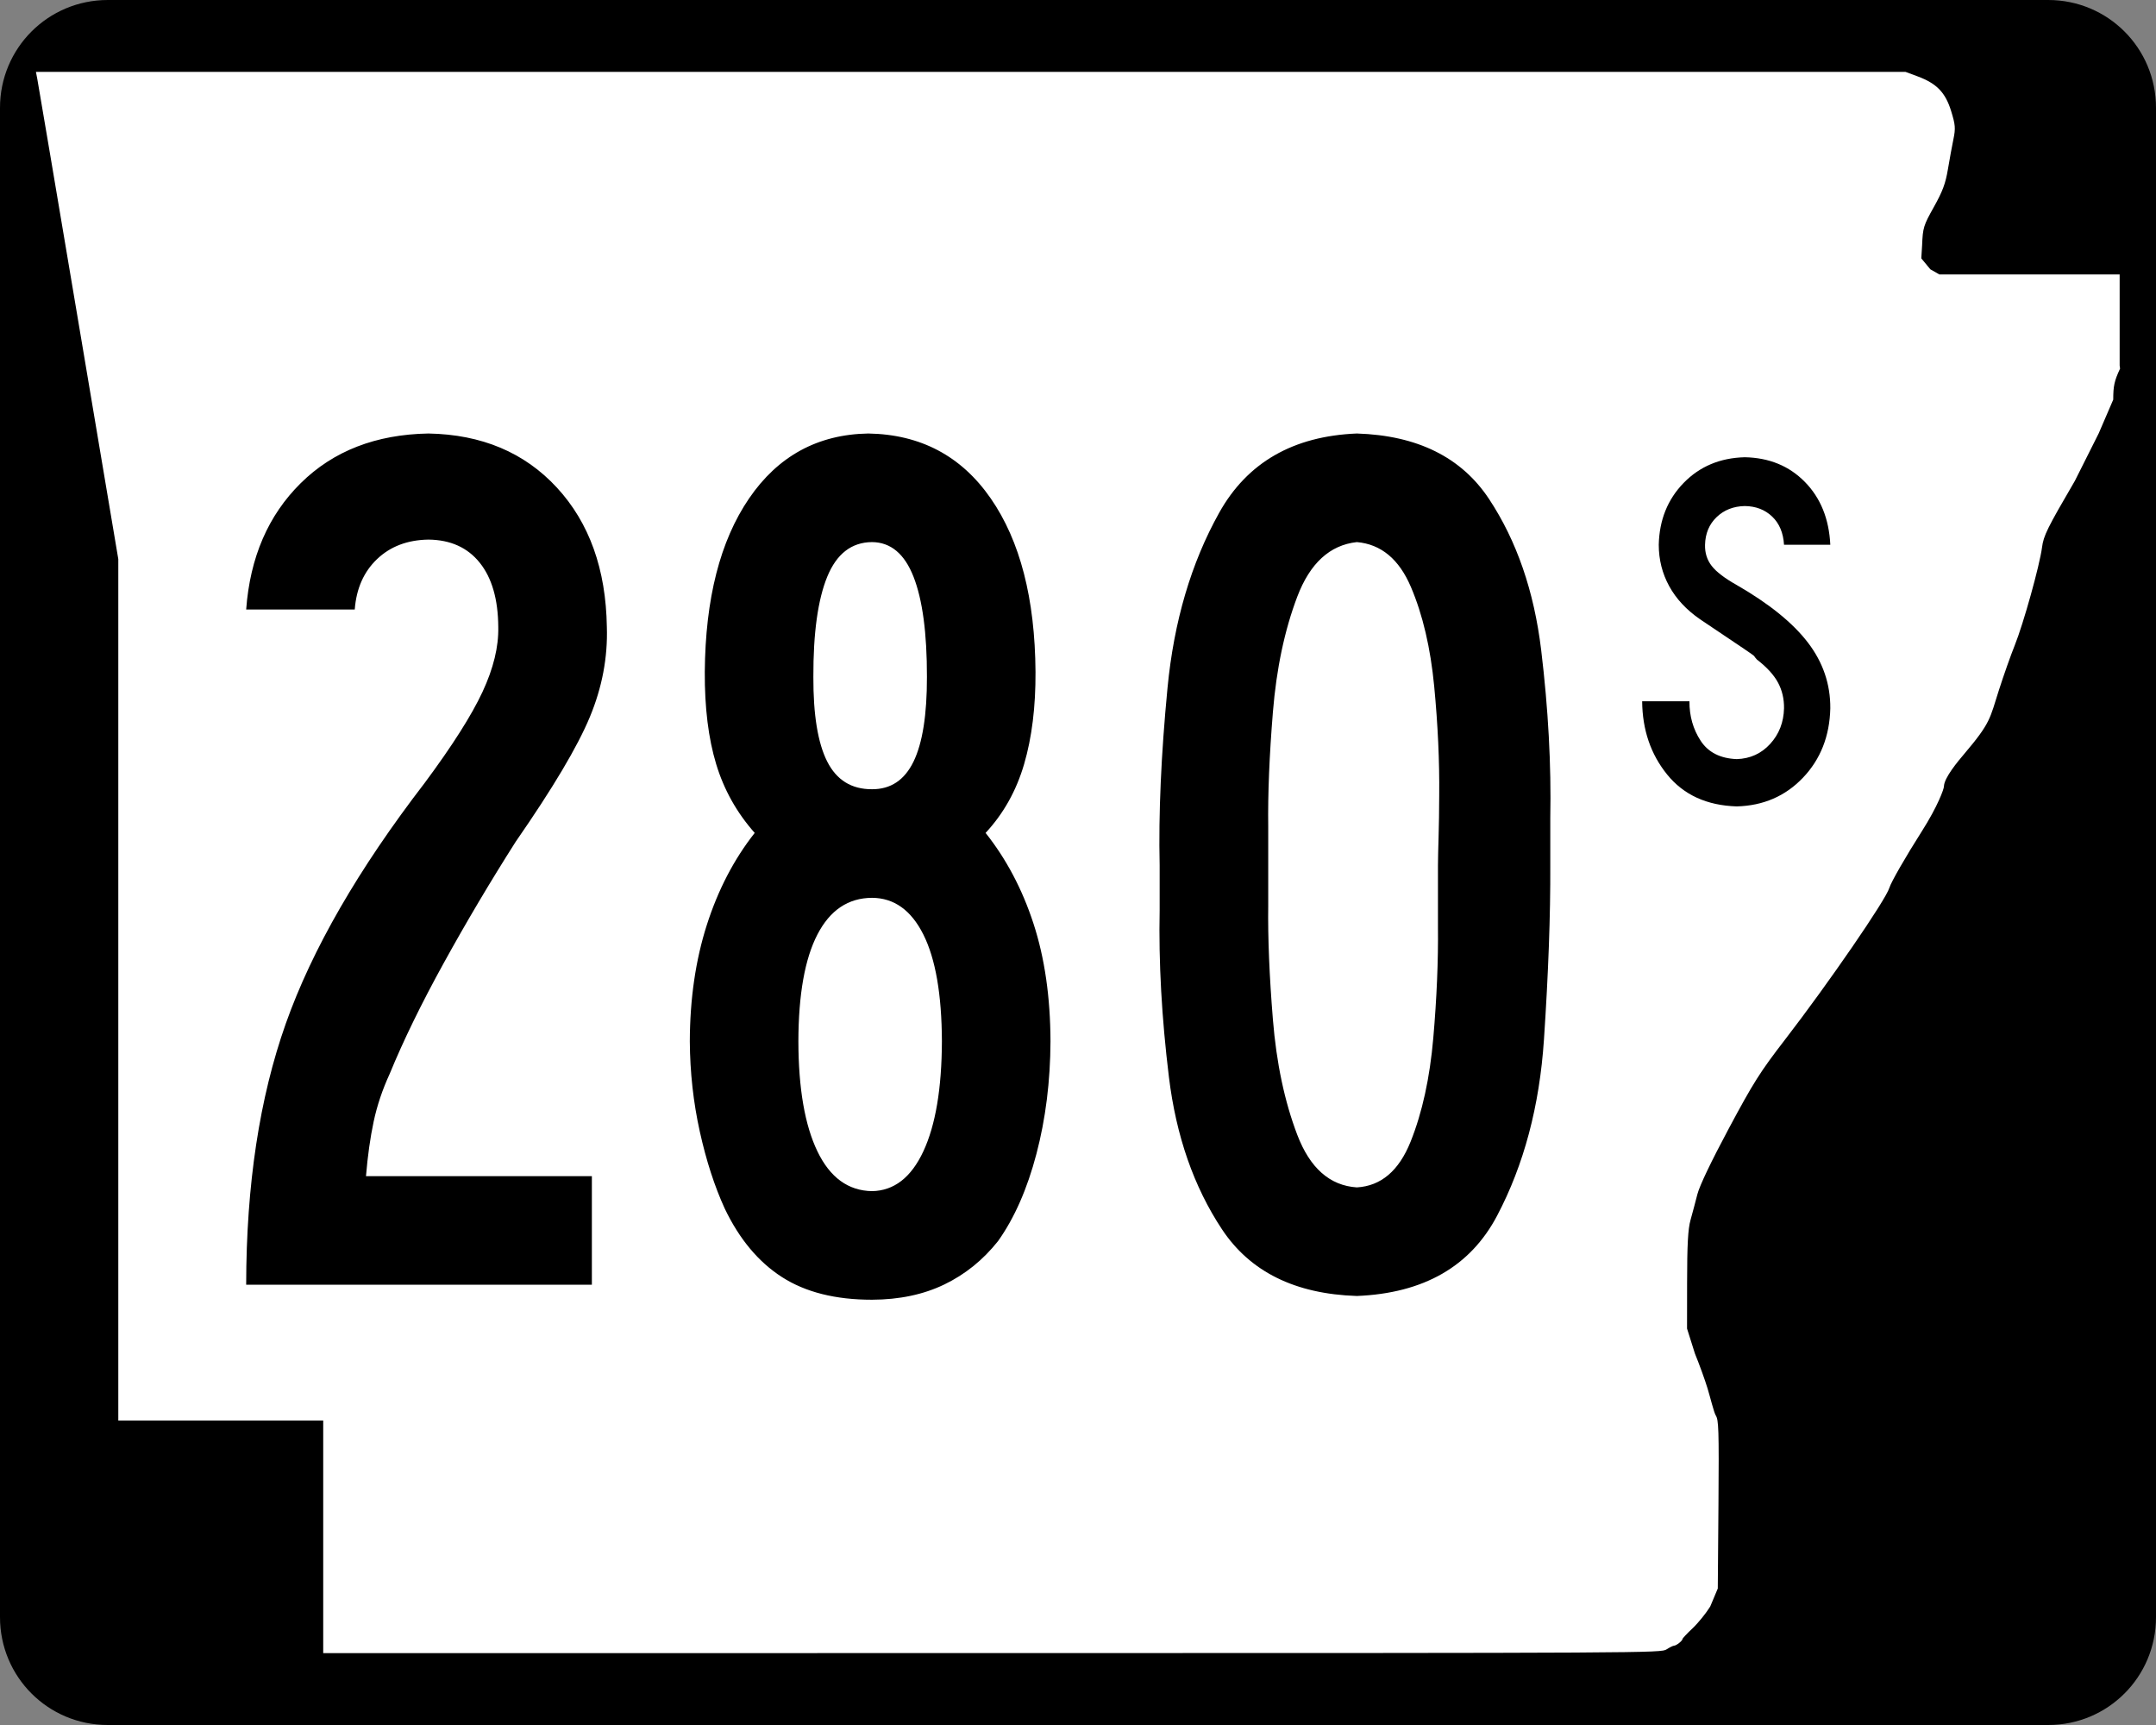
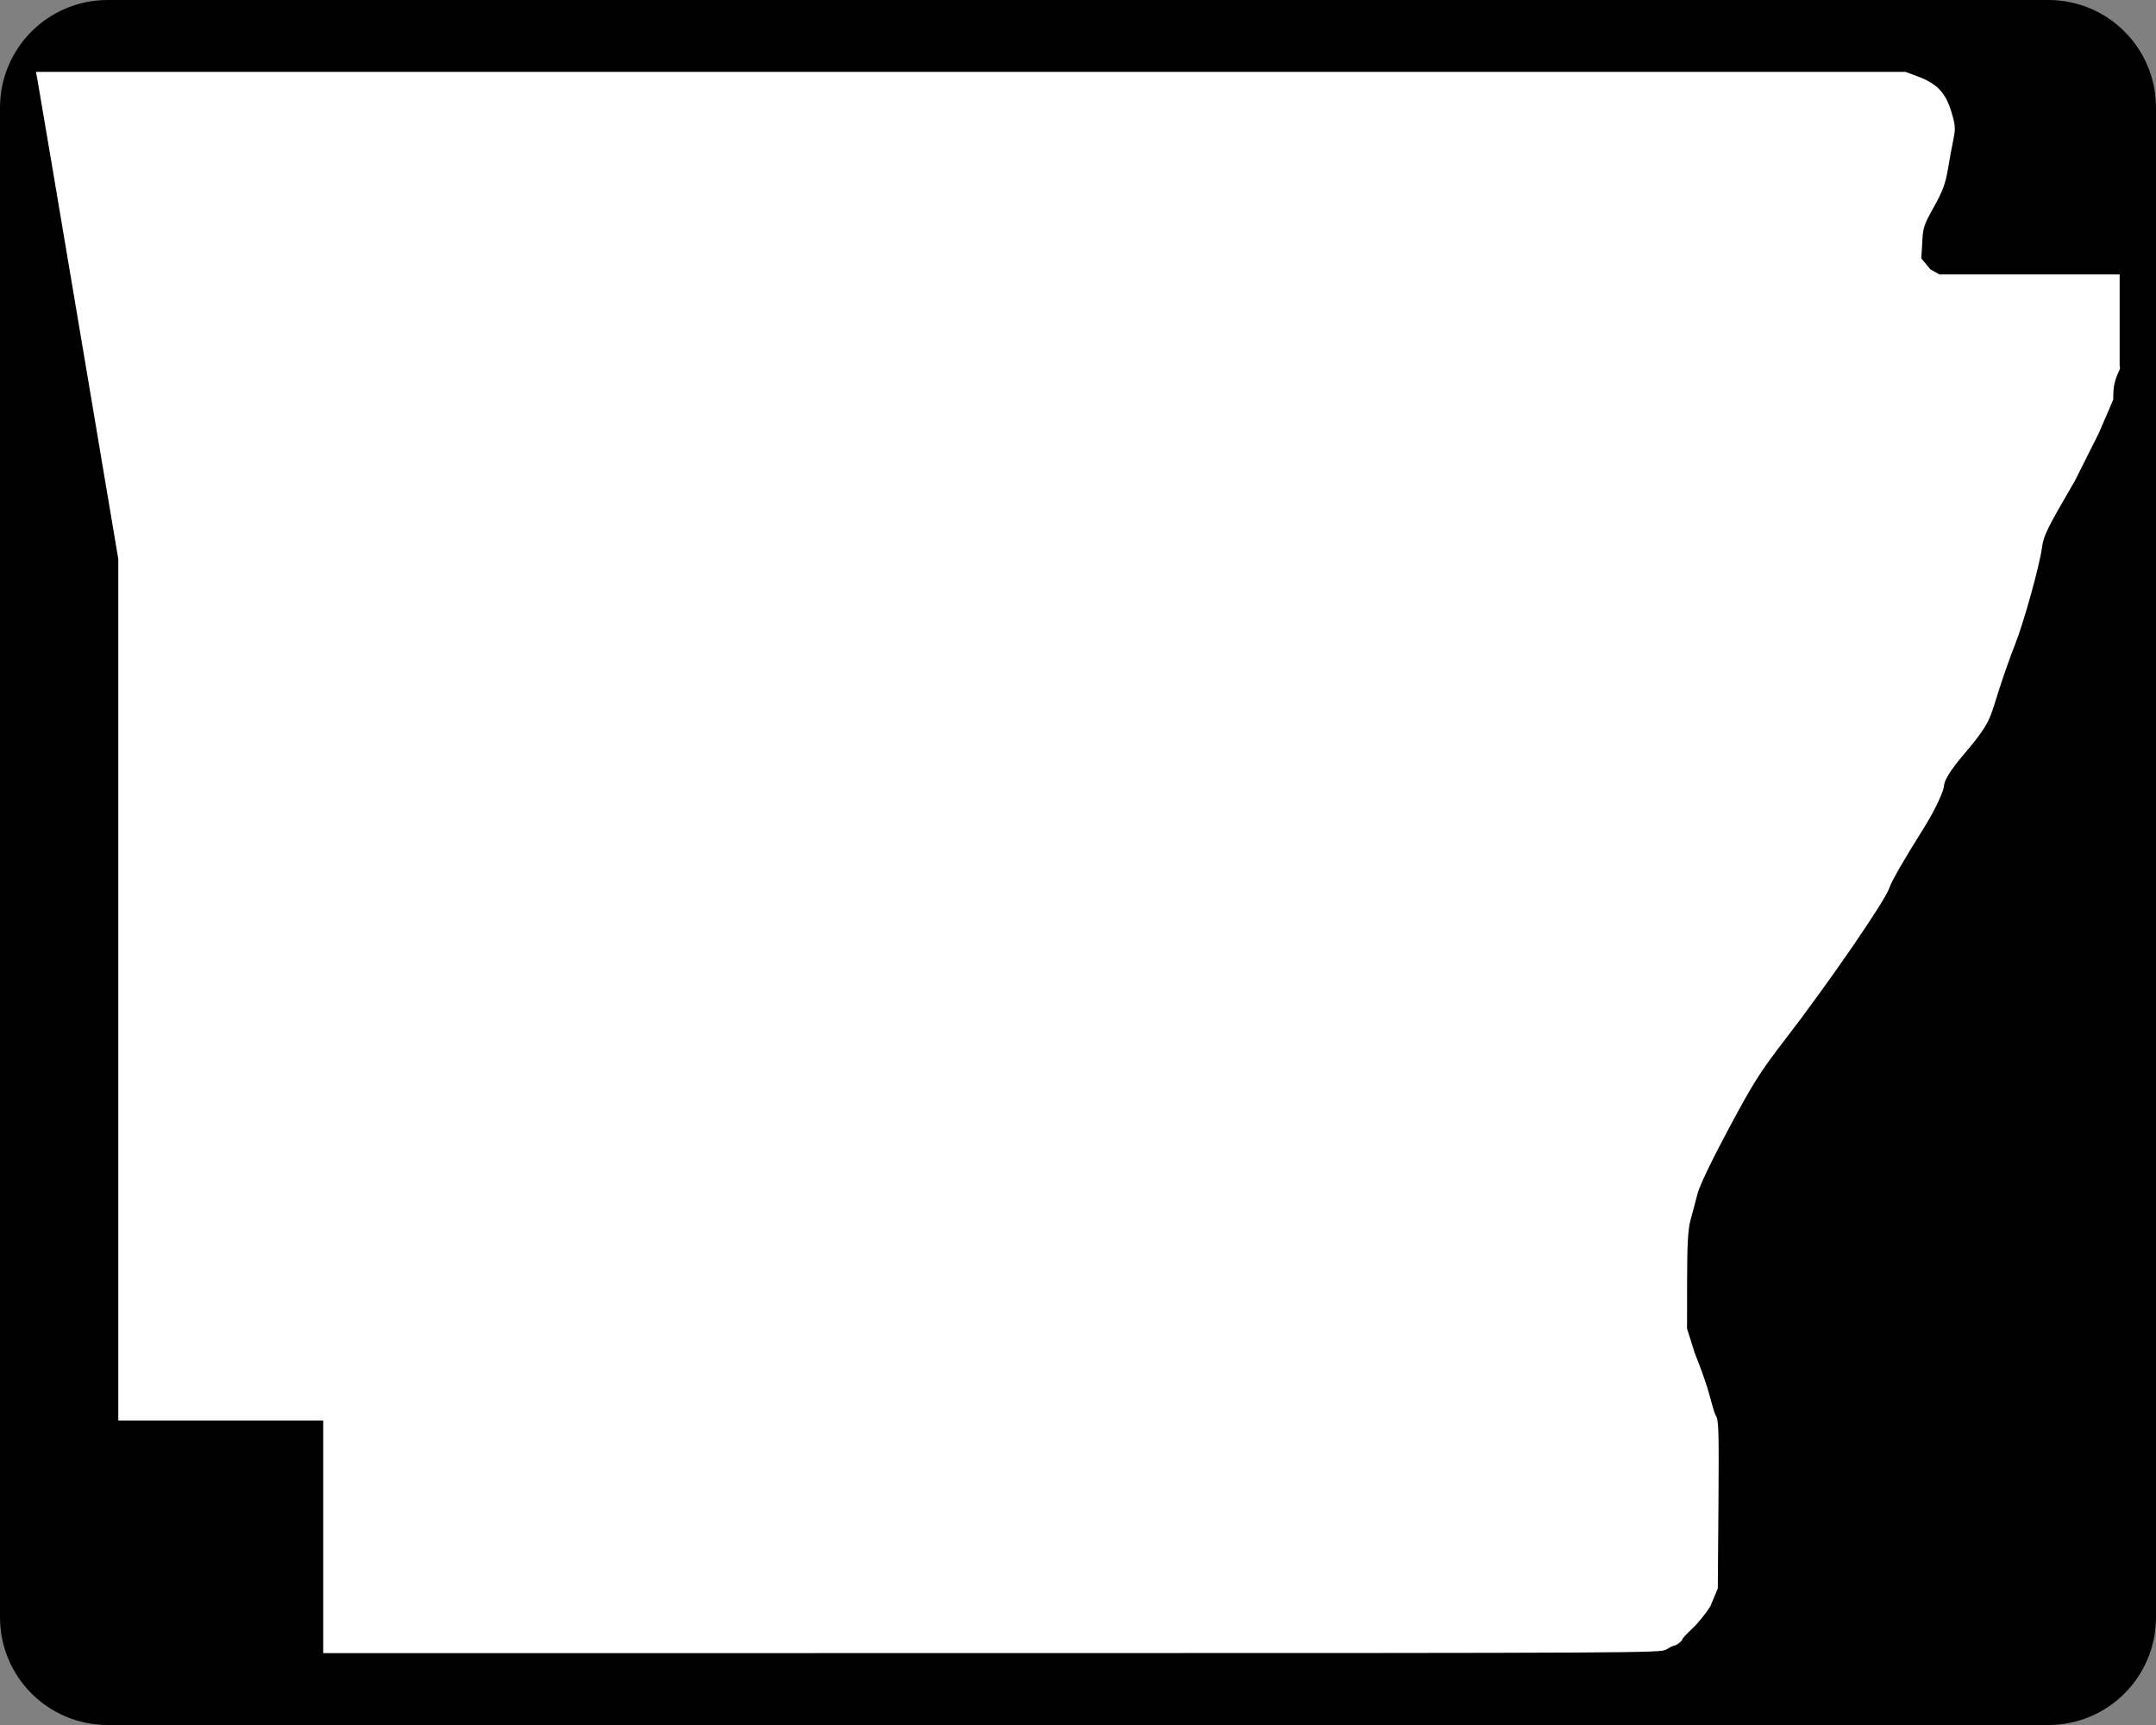
<svg xmlns="http://www.w3.org/2000/svg" xmlns:ns1="http://sodipodi.sourceforge.net/DTD/sodipodi-0.dtd" xmlns:ns2="http://www.inkscape.org/namespaces/inkscape" width="750" height="600" id="svg2" ns1:version="0.32" ns2:version="0.46" version="1.0" ns1:docbase="C:\Documents and Settings\ltljltlj\Desktop\Signs\State Route Shields\Arkansas\Done" ns1:docname="Arkansas 280S.svg" ns2:output_extension="org.inkscape.output.svg.inkscape">
  <rect width="100%" height="100%" fill="#808080" stroke="none" />
  <defs id="defs4">
    <ns2:perspective ns1:type="inkscape:persp3d" ns2:vp_x="0 : 300 : 1" ns2:vp_y="0 : 1000 : 0" ns2:vp_z="750 : 300 : 1" ns2:persp3d-origin="375 : 200 : 1" id="perspective11" />
  </defs>
  <ns1:namedview id="base" pagecolor="#ffffff" bordercolor="#666666" borderopacity="1.0" gridtolerance="10000" guidetolerance="10" objecttolerance="10" ns2:pageopacity="0.0" ns2:pageshadow="2" ns2:zoom="1.2866667" ns2:cx="375.00001" ns2:cy="352.70848" ns2:document-units="px" ns2:current-layer="layer1" width="750px" height="600px" ns2:window-width="1024" ns2:window-height="746" ns2:window-x="0" ns2:window-y="0" showgrid="false" />
  <g ns2:label="Layer 1" ns2:groupmode="layer" id="layer1">
    <path style="color:black;fill:black;fill-opacity:1;fill-rule:nonzero;stroke:none;stroke-width:0.874;stroke-linecap:butt;stroke-linejoin:miter;stroke-miterlimit:4;stroke-dashoffset:0;stroke-opacity:1;marker:none;marker-start:none;marker-mid:none;marker-end:none;visibility:visible;display:inline;overflow:visible" d="M 37.5,0 L 712.5,0 C 733.275,0 750,16.725 750,37.5 L 750,562.5 C 750,583.275 733.275,600 712.5,600 L 37.5,600 C 16.725,600 0,583.275 0,562.5 L 0,37.5 C 0,16.725 16.725,0 37.5,0 z " id="rect1872" />
    <path style="fill:white;fill-opacity:1" d="M 112.436,534.549 L 112.436,494.099 L 76.794,494.099 L 41.153,494.099 L 41.153,344.287 L 41.153,194.475 L 27.3,112.184 C 19.682,66.924 13.235,28.792 12.974,27.447 L 12.5,25 L 337.679,25 L 662.858,25 L 667.039,26.551 C 673.705,29.025 676.745,32.164 678.734,38.628 C 680.213,43.437 680.31,44.625 679.53,48.415 C 679.041,50.787 678.175,55.517 677.604,58.926 C 676.783,63.834 675.77,66.551 672.738,71.975 C 669.098,78.486 668.895,79.149 668.633,85.35 L 668.358,89.874 L 671.5,93.668 L 674.641,95.463 L 705.998,95.463 L 737.355,95.463 L 737.355,111.299 L 737.355,127.135 L 737.5,128.218 C 735.511,132.472 735.124,134.232 735.124,139.007 L 730.081,150.713 L 721.771,167.269 C 712.148,183.753 710.874,186.334 710.353,190.391 C 709.557,196.593 703.852,217.064 700.849,224.494 C 699.504,227.82 697.027,234.834 695.344,240.08 C 692.168,249.978 692.584,251.283 683.3,262.214 C 681.082,264.826 676.25,270.584 676.232,273.546 C 676.227,274.403 674.147,280.33 668.529,289.162 C 662.895,298.019 657.836,306.829 657.249,308.808 C 656,313.014 636.055,342.023 620.913,361.655 C 612.288,372.838 609.924,376.577 601.371,392.56 C 595.259,403.982 591.203,412.472 590.463,415.395 C 589.814,417.954 588.747,421.956 588.092,424.288 C 587.189,427.502 586.897,432.838 586.884,446.326 L 586.867,462.123 L 589.603,470.792 C 591.107,474.46 593.091,479.936 594.012,482.961 C 594.933,485.986 596.213,491.3 596.857,492.325 C 597.852,493.91 597.992,496.868 597.794,523.355 L 597.56,552.519 L 594.927,558.792 C 593.478,561.142 590.716,564.549 588.788,566.365 C 586.861,568.18 585.283,569.859 585.283,570.096 C 585.283,570.7 583.154,572.387 582.37,572.405 C 582.012,572.413 580.828,572.993 579.739,573.695 C 577.784,574.955 574.779,574.971 345.098,574.986 L 112.436,575 L 112.436,534.549 z " id="path3797" ns1:nodetypes="ccccccccccccssssccccccccccccssssssssssscccsscccssssccc" />
-     <path style="font-size:434.147px;font-style:normal;font-variant:normal;font-weight:normal;font-stretch:normal;text-align:center;line-height:125%;writing-mode:lr-tb;text-anchor:middle;font-family:Roadgeek 2005 Series B" d="M 211.103,218.076 C 210.795,197.988 205.007,181.835 193.737,169.615 C 182.467,157.396 167.562,151.119 149.021,150.784 C 130.75,151.11 115.953,156.863 104.63,168.041 C 93.306,179.221 86.975,193.873 85.636,211.998 L 123.406,211.998 C 123.958,204.718 126.545,198.875 131.167,194.47 C 135.788,190.065 141.74,187.804 149.021,187.686 C 156.681,187.759 162.633,190.436 166.875,195.718 C 171.117,201 173.269,208.453 173.333,218.076 C 173.486,224.95 171.659,232.475 167.851,240.652 C 164.044,248.828 157.333,259.392 147.718,272.344 C 124.672,302.3 108.573,330.193 99.42,356.025 C 90.267,381.856 85.672,412.137 85.636,446.869 L 205.893,446.869 L 205.893,409.098 L 127.314,409.098 C 127.901,402.053 128.788,395.74 129.973,390.159 C 131.157,384.579 133.021,379.025 135.562,373.499 C 140.292,361.967 146.569,349.106 154.393,334.915 C 162.217,320.724 170.556,306.668 179.411,292.749 C 192.317,274.144 200.909,259.691 205.188,249.389 C 209.466,239.087 211.437,228.65 211.103,218.076 L 211.103,218.076 z M 365.429,362.211 C 365.383,346.844 363.411,333.187 359.513,321.239 C 355.615,309.291 350.062,298.781 342.853,289.71 C 349.085,283.008 353.553,275.03 356.257,265.777 C 358.962,256.525 360.282,245.834 360.219,233.705 C 360.047,208.218 354.855,188.103 344.644,173.36 C 334.433,158.617 320.233,151.092 302.044,150.784 C 284.479,151.092 270.659,158.617 260.583,173.36 C 250.508,188.103 245.37,208.218 245.171,233.705 C 245.108,246.16 246.429,256.851 249.133,265.777 C 251.837,274.705 256.305,282.682 262.537,289.71 C 255.328,298.863 249.775,309.535 245.877,321.727 C 241.979,333.92 240.007,347.414 239.962,362.211 C 240.034,372.992 241.192,383.448 243.435,393.578 C 245.678,403.708 248.572,412.644 252.118,420.386 C 257.21,431.014 263.848,438.955 272.034,444.21 C 280.219,449.465 290.657,452.087 303.346,452.078 C 312.879,452.042 321.273,450.269 328.527,446.76 C 335.78,443.251 342.003,438.222 347.195,431.674 C 352.893,423.651 357.343,413.539 360.544,401.338 C 363.746,389.137 365.374,376.095 365.429,362.211 L 365.429,362.211 z M 322.449,235.442 C 322.467,248.656 320.911,258.479 317.782,264.909 C 314.652,271.34 309.84,274.542 303.346,274.515 C 296.228,274.542 291.037,271.34 287.771,264.909 C 284.506,258.479 282.896,248.656 282.942,235.442 C 282.896,220.193 284.506,208.58 287.771,200.602 C 291.037,192.625 296.228,188.609 303.346,188.555 C 309.84,188.609 314.652,192.625 317.781,200.602 C 320.911,208.58 322.467,220.193 322.449,235.442 L 322.449,235.442 z M 327.658,362.211 C 327.595,378.627 325.442,391.38 321.2,400.47 C 316.958,409.56 311.007,414.172 303.346,414.308 C 295.061,414.172 288.73,409.56 284.353,400.47 C 279.975,391.38 277.768,378.627 277.732,362.211 C 277.768,345.886 279.975,333.495 284.353,325.038 C 288.73,316.581 295.061,312.33 303.346,312.285 C 311.007,312.33 316.958,316.581 321.2,325.038 C 325.442,333.495 327.595,345.886 327.658,362.211 L 327.658,362.211 z M 539.291,300.997 C 539.29,298.411 539.29,295.77 539.291,293.074 C 539.29,290.379 539.29,287.521 539.291,284.5 C 539.65,266.038 538.594,246.572 536.123,226.1 C 533.652,205.628 527.611,188.123 518.002,173.585 C 508.391,159.047 493.057,151.446 471.999,150.784 C 449.831,151.69 433.869,160.877 424.114,178.344 C 414.36,195.812 408.367,216.125 406.138,239.285 C 403.908,262.445 402.997,283.015 403.404,300.997 C 403.404,305.773 403.404,310.983 403.404,316.626 C 403.037,334.683 404.109,353.995 406.62,374.56 C 409.131,395.126 415.284,412.797 425.079,427.574 C 434.874,442.35 450.514,450.085 471.999,450.776 C 495.22,449.835 511.487,440.525 520.799,422.846 C 530.112,405.167 535.541,384.762 537.088,361.632 C 538.634,338.502 539.368,318.291 539.291,300.997 L 539.291,300.997 z M 500.218,300.997 C 500.218,303.213 500.218,306.162 500.218,309.843 C 500.218,313.524 500.218,317.667 500.218,322.27 C 500.344,334.188 499.802,347.11 498.594,361.037 C 497.385,374.965 494.753,386.987 490.699,397.103 C 486.644,407.22 480.411,412.521 471.999,413.006 C 462.598,412.389 455.689,406.29 451.272,394.707 C 446.856,383.125 444.031,369.758 442.799,354.606 C 441.566,339.454 441.024,326.215 441.175,314.89 C 441.175,308.74 441.175,304.109 441.175,300.997 C 441.175,299.46 441.175,297.542 441.175,295.245 C 441.175,292.948 441.175,290.379 441.175,287.539 C 441.024,276.091 441.566,262.809 442.799,247.694 C 444.031,232.58 446.856,219.202 451.272,207.56 C 455.689,195.919 462.598,189.584 471.999,188.555 C 480.416,189.281 486.687,194.485 490.811,204.168 C 494.936,213.85 497.637,225.39 498.915,238.786 C 500.194,252.183 500.772,264.816 500.652,276.685 C 500.634,282.148 500.561,286.96 500.435,291.12 C 500.308,295.281 500.236,298.573 500.218,300.997 L 500.218,300.997 z" id="text4692" />
-     <path transform="translate(455.44,365.285)" style="font-size:175px;font-style:normal;font-variant:normal;font-weight:normal;font-stretch:normal;text-align:start;line-height:100%;writing-mode:lr-tb;text-anchor:start;fill:#000000;fill-opacity:1;stroke:none;stroke-width:1px;stroke-linecap:butt;stroke-linejoin:miter;stroke-opacity:1;font-family:Roadgeek 2005 Series C;-inkscape-font-specification:Roadgeek 2005 Series C" d="M 181.262,-118.922 C 181.316,-127.314 178.713,-134.941 173.452,-141.802 C 168.191,-148.664 159.945,-155.328 148.712,-161.796 C 144.501,-164.162 141.592,-166.386 139.984,-168.468 C 138.376,-170.549 137.611,-172.992 137.687,-175.796 C 137.782,-179.726 139.124,-182.934 141.712,-185.421 C 144.301,-187.907 147.567,-189.19 151.512,-189.271 C 155.351,-189.223 158.523,-188.005 161.027,-185.618 C 163.532,-183.229 164.91,-179.956 165.162,-175.796 L 181.262,-175.796 C 180.831,-184.797 177.886,-192.081 172.424,-197.649 C 166.963,-203.216 159.992,-206.081 151.512,-206.245 C 142.915,-206.027 135.828,-203.052 130.25,-197.321 C 124.672,-191.589 121.784,-184.414 121.587,-175.796 C 121.595,-170.604 122.805,-165.806 125.219,-161.402 C 127.632,-156.998 131.205,-153.163 135.937,-149.896 C 143.683,-144.7 148.763,-141.287 151.175,-139.656 C 153.587,-138.024 154.803,-137.151 154.824,-137.037 C 154.844,-136.922 155.14,-136.542 155.712,-135.896 C 159.168,-133.231 161.618,-130.555 163.062,-127.868 C 164.505,-125.181 165.205,-122.199 165.162,-118.922 C 165.045,-114.051 163.441,-109.924 160.349,-106.54 C 157.258,-103.157 153.379,-101.393 148.712,-101.247 C 142.973,-101.473 138.788,-103.602 136.156,-107.634 C 133.524,-111.666 132.226,-116.246 132.262,-121.371 L 115.812,-121.371 C 115.893,-111.426 118.795,-102.924 124.519,-95.866 C 130.242,-88.807 138.307,-85.118 148.712,-84.797 C 157.954,-85.038 165.632,-88.363 171.746,-94.772 C 177.86,-101.181 181.032,-109.231 181.262,-118.922 L 181.262,-118.922 z" id="flowRoot2453" />
  </g>
</svg>